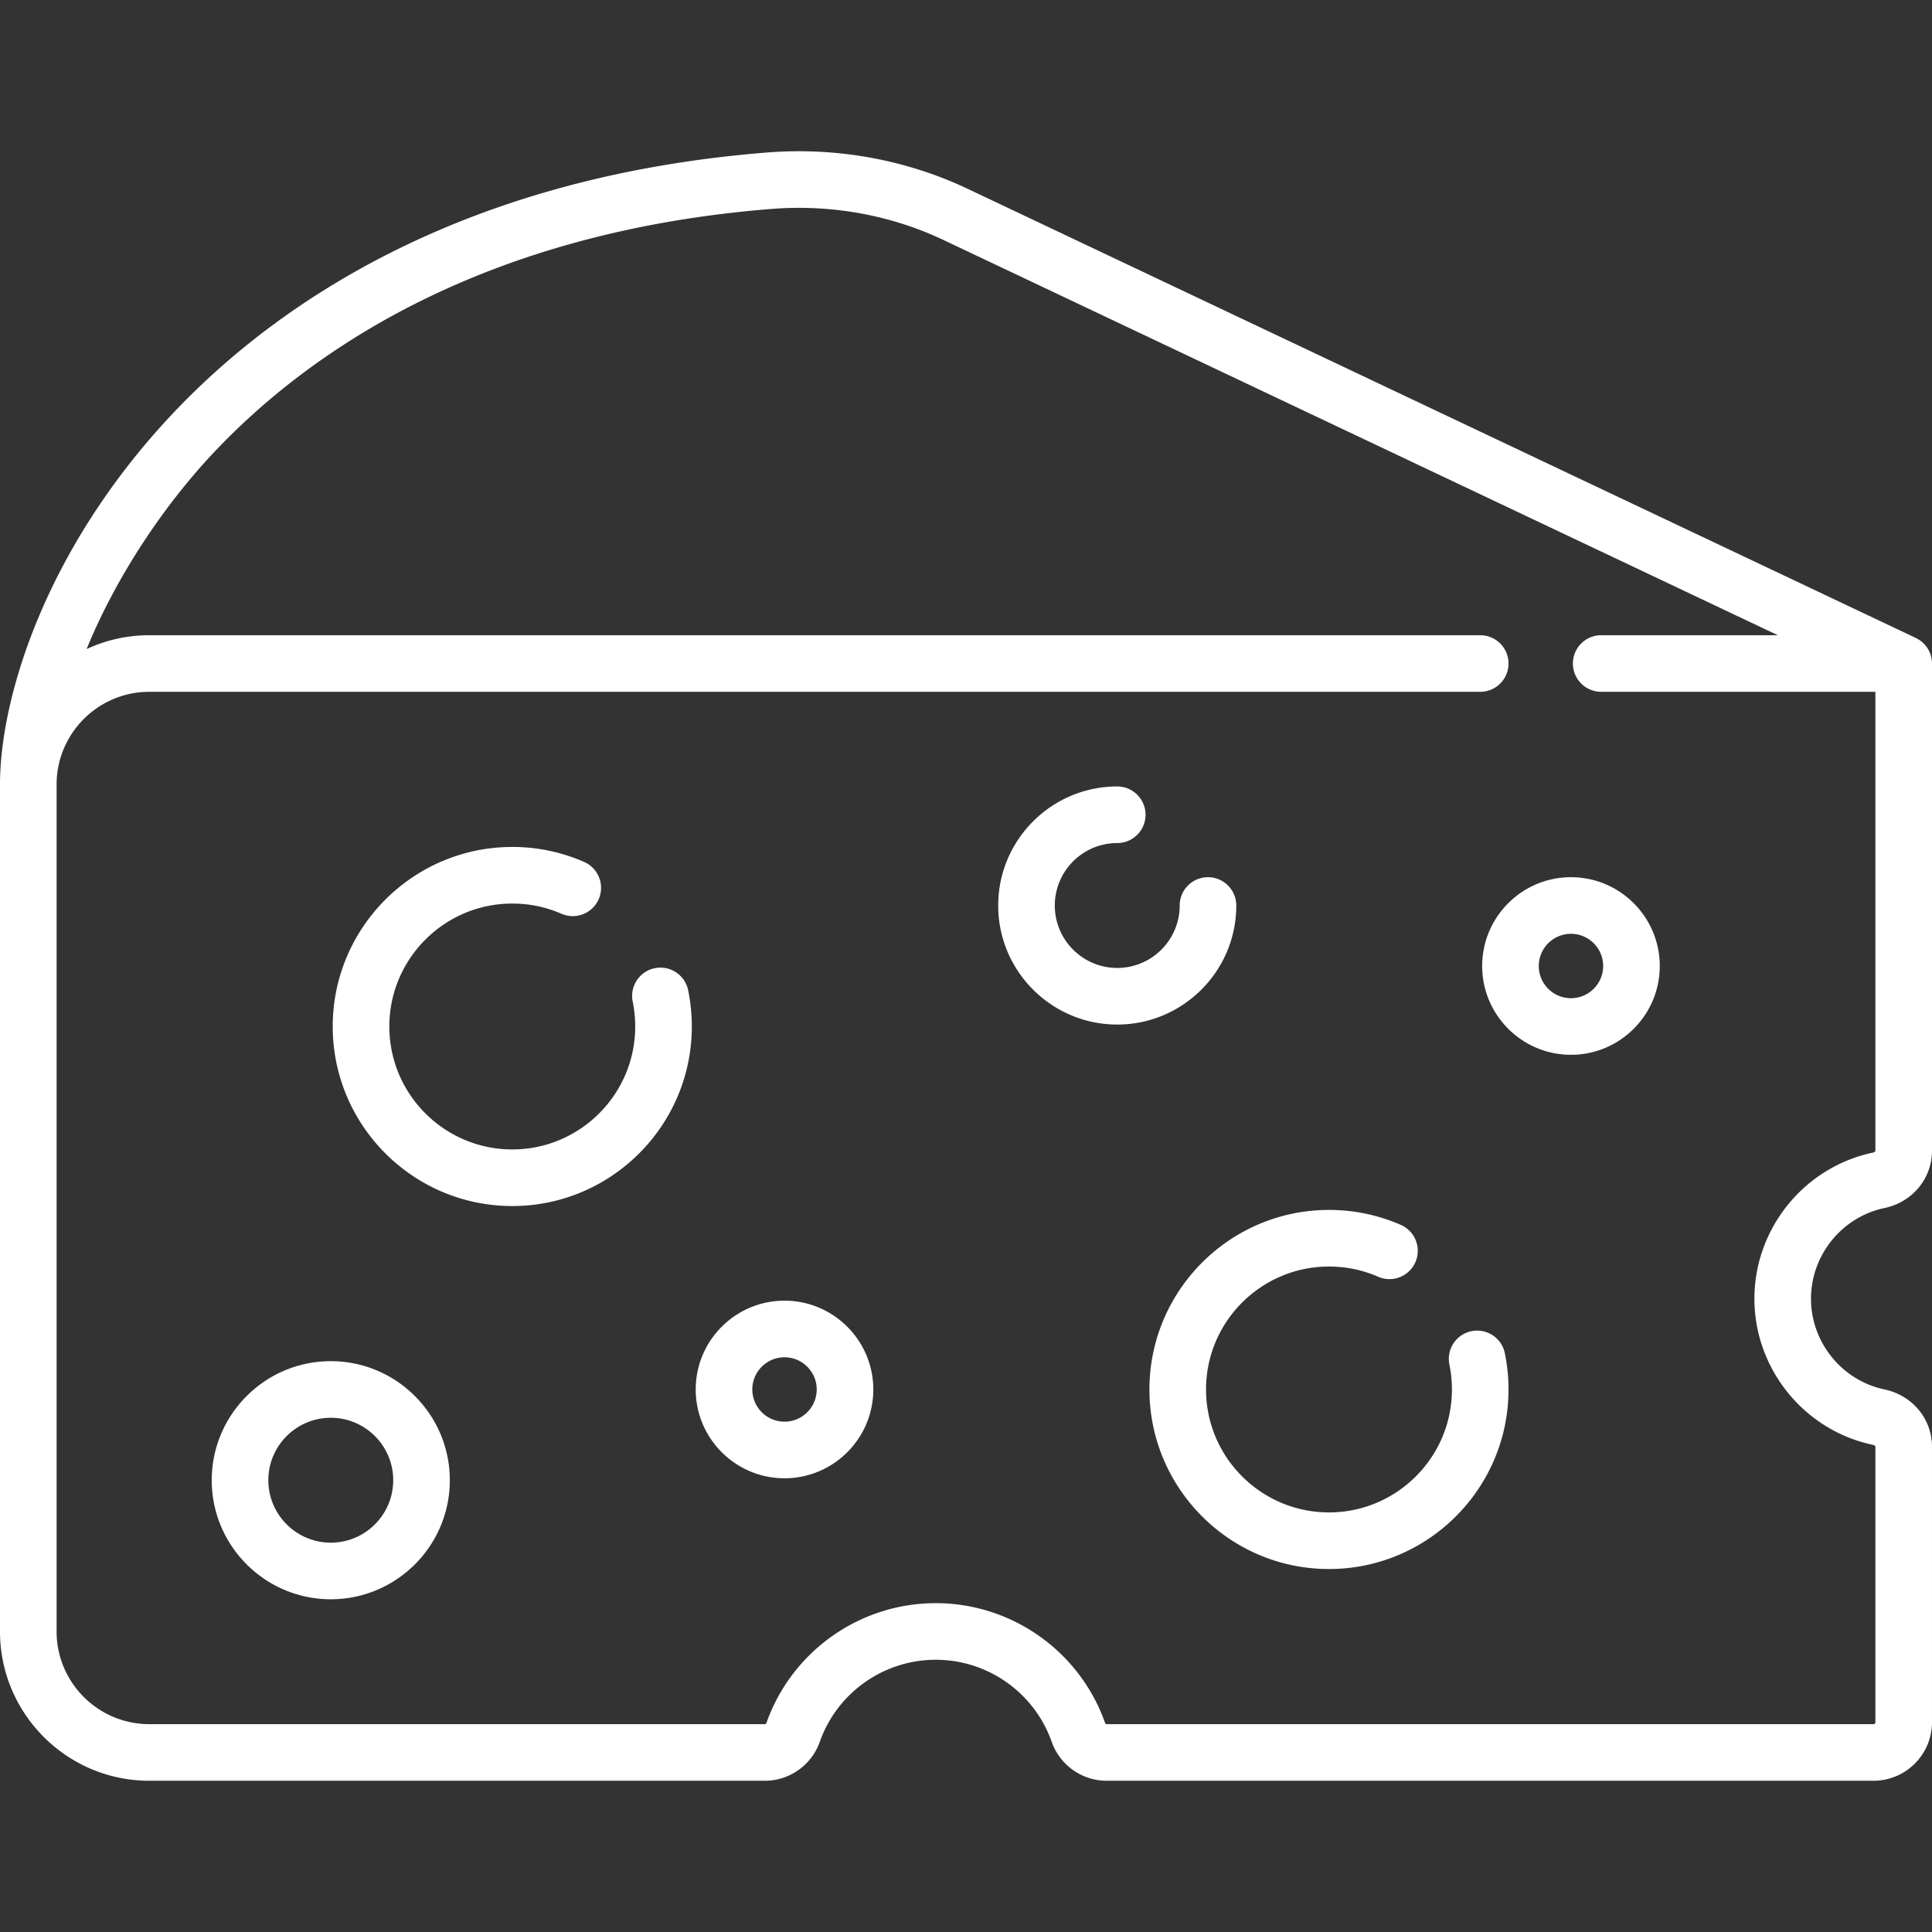
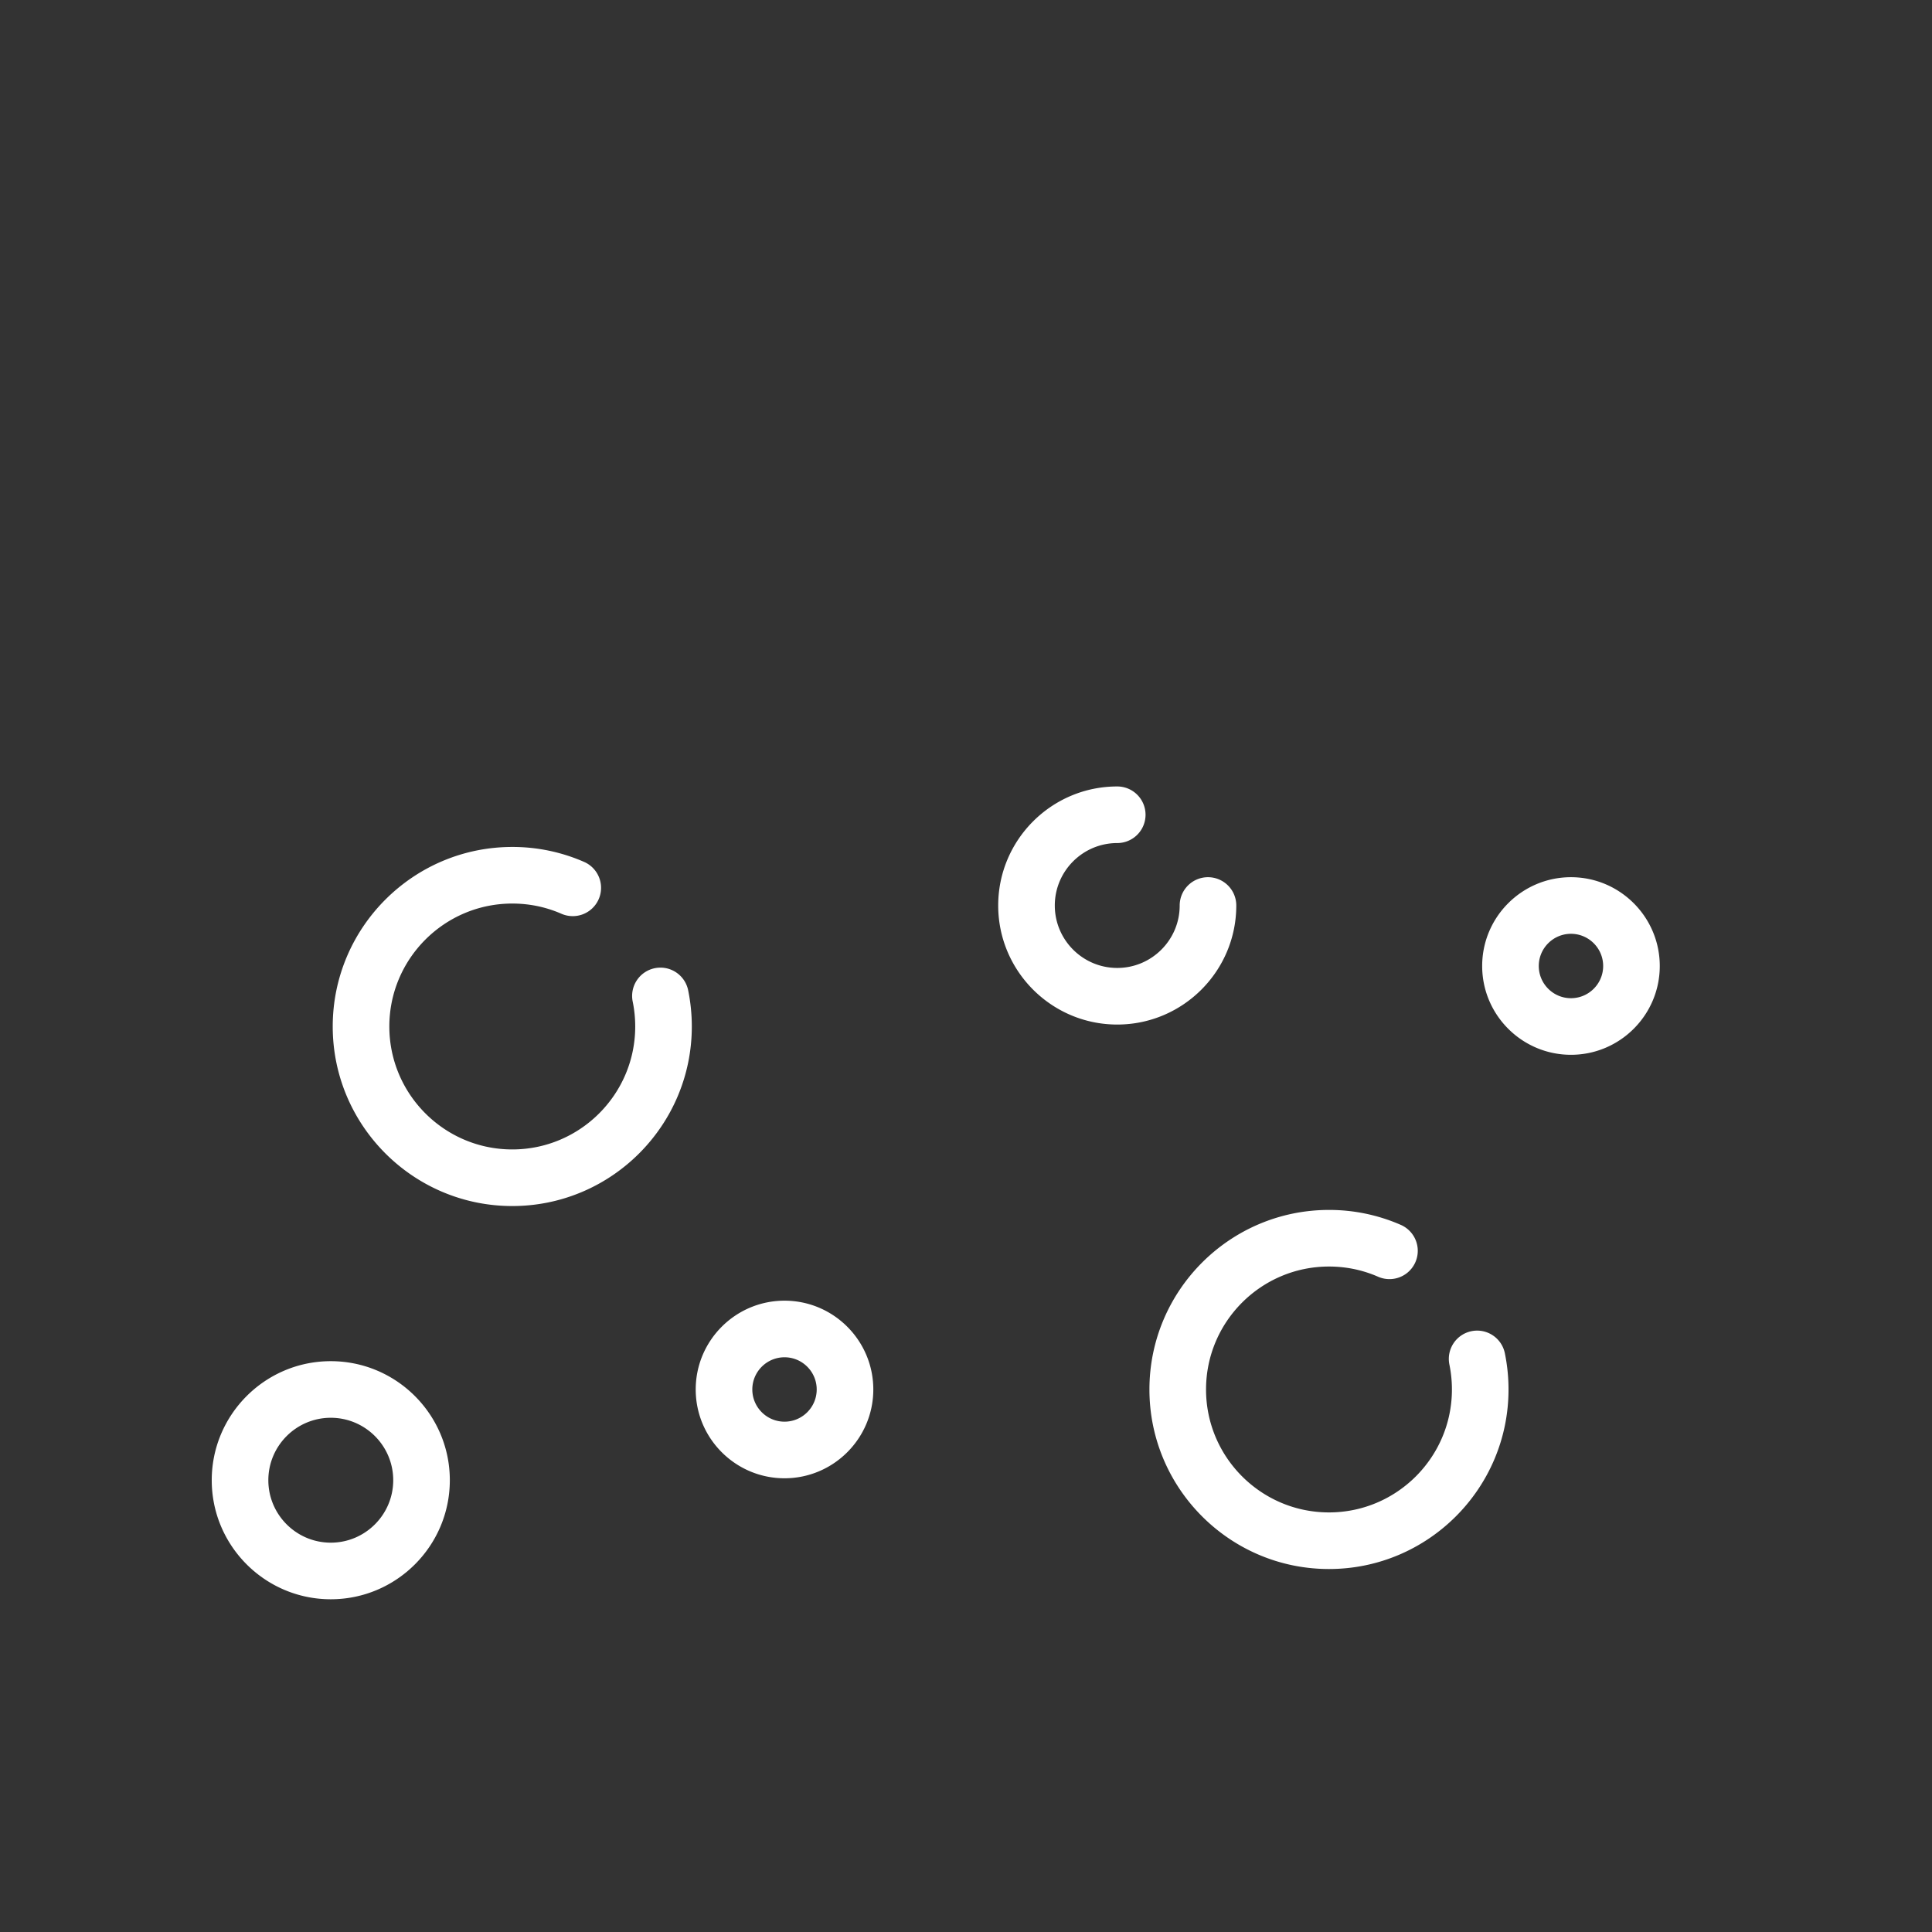
<svg xmlns="http://www.w3.org/2000/svg" xml:space="preserve" style="enable-background:new 0 0 512 512" viewBox="0 0 512 512" y="0" x="0" height="512" width="512" version="1.1">
  <rect x="0" y="0" width="512" height="512" fill="#333333" stroke="none" />
  <g>
    <path data-original="#000000" opacity="1" fill="#ffffff" d="M398.821 358.717a7.5 7.5 0 1 0-14.699 2.985 32.83 32.83 0 0 1 .652 6.523c0 17.965-14.616 32.581-32.581 32.581-17.965 0-32.581-14.616-32.581-32.581 0-17.965 14.616-32.581 32.581-32.581 4.533 0 8.917.911 13.029 2.708a7.5 7.5 0 0 0 6.004-13.746 47.272 47.272 0 0 0-19.034-3.961c-26.236 0-47.581 21.345-47.581 47.581 0 26.236 21.345 47.581 47.581 47.581 26.236 0 47.581-21.345 47.581-47.581 0-3.198-.32-6.397-.952-9.509zM182.387 262.526a7.5 7.5 0 1 0-14.7 2.98c.433 2.133.652 4.329.652 6.526 0 17.965-14.616 32.581-32.581 32.581-17.965 0-32.581-14.616-32.581-32.581 0-17.965 14.616-32.581 32.581-32.581 4.533 0 8.916.911 13.028 2.708a7.5 7.5 0 1 0 6.004-13.746 47.27 47.27 0 0 0-19.033-3.961c-26.236 0-47.581 21.345-47.581 47.581s21.345 47.581 47.581 47.581c26.236 0 47.581-21.345 47.581-47.581 0-3.196-.32-6.395-.951-9.507zM320.129 232.467a7.5 7.5 0 0 0-7.5 7.5c0 9.125-7.423 16.548-16.548 16.548s-16.548-7.423-16.548-16.548 7.423-16.548 16.548-16.548a7.5 7.5 0 0 0 0-15c-17.396 0-31.548 14.152-31.548 31.548s14.152 31.548 31.548 31.548 31.548-14.152 31.548-31.548a7.5 7.5 0 0 0-7.5-7.5zM416.323 232.467c-12.976 0-23.532 10.557-23.532 23.532s10.557 23.532 23.532 23.532 23.532-10.557 23.532-23.532-10.557-23.532-23.532-23.532zm0 32.065c-4.705 0-8.532-3.828-8.532-8.532 0-4.704 3.828-8.532 8.532-8.532 4.704 0 8.532 3.828 8.532 8.532 0 4.704-3.828 8.532-8.532 8.532zM87.661 360.725c-17.396 0-31.548 14.153-31.548 31.549s14.152 31.548 31.548 31.548 31.548-14.152 31.548-31.548-14.152-31.549-31.548-31.549zm0 48.097c-9.125 0-16.548-7.423-16.548-16.548s7.423-16.549 16.548-16.549 16.548 7.424 16.548 16.549-7.423 16.548-16.548 16.548zM207.903 344.693c-12.976 0-23.532 10.557-23.532 23.532 0 12.976 10.557 23.533 23.532 23.533s23.532-10.557 23.532-23.533c.001-12.975-10.556-23.532-23.532-23.532zm0 32.065c-4.705 0-8.532-3.828-8.532-8.533s3.828-8.532 8.532-8.532 8.532 3.828 8.532 8.532c.001 4.705-3.827 8.533-8.532 8.533z" />
-     <path data-original="#000000" opacity="1" fill="#ffffff" d="M499.399 320.141c7.419-1.564 12.601-7.816 12.601-15.204V175.839a7.494 7.494 0 0 0-4.292-6.772l.003-.006L256.264 49.952c-16.364-7.701-34.711-10.999-53.061-9.531-82.806 6.611-131.609 41.58-157.968 69.75C11.847 145.853 0 185.12 0 207.903v224.452c0 21.816 17.749 39.564 39.564 39.564h163.117c6.543 0 12.396-4.14 14.564-10.302 4.58-13.017 16.933-21.762 30.738-21.762s26.157 8.746 30.738 21.762c2.168 6.162 8.021 10.302 14.564 10.302h203.198c8.556 0 15.516-6.96 15.516-15.516v-72.987c0-7.387-5.182-13.639-12.601-15.204-11.278-2.377-19.464-12.486-19.464-24.036s8.187-21.657 19.465-24.035zm-3.094 62.749c.342.072.695.289.695.526v72.987a.516.516 0 0 1-.516.516H293.286a.429.429 0 0 1-.415-.281c-6.689-19.011-24.728-31.784-44.887-31.784-20.16 0-38.198 12.773-44.887 31.784a.43.43 0 0 1-.415.281H39.564C26.02 456.919 15 445.9 15 432.355V207.903c0-13.545 11.02-24.564 24.564-24.564h352.709a7.5 7.5 0 0 0 0-15H39.564c-5.93 0-11.554 1.32-16.608 3.668 7.889-19.385 20.592-38.078 33.231-51.586 24.549-26.236 70.189-58.817 148.21-65.047 15.748-1.258 31.476 1.561 45.462 8.143l221.289 104.822h-46.813a7.5 7.5 0 0 0 0 15H497v121.599c0 .238-.353.454-.695.526-18.176 3.833-31.369 20.114-31.369 38.713s13.192 34.881 31.369 38.713z" />
  </g>
</svg>